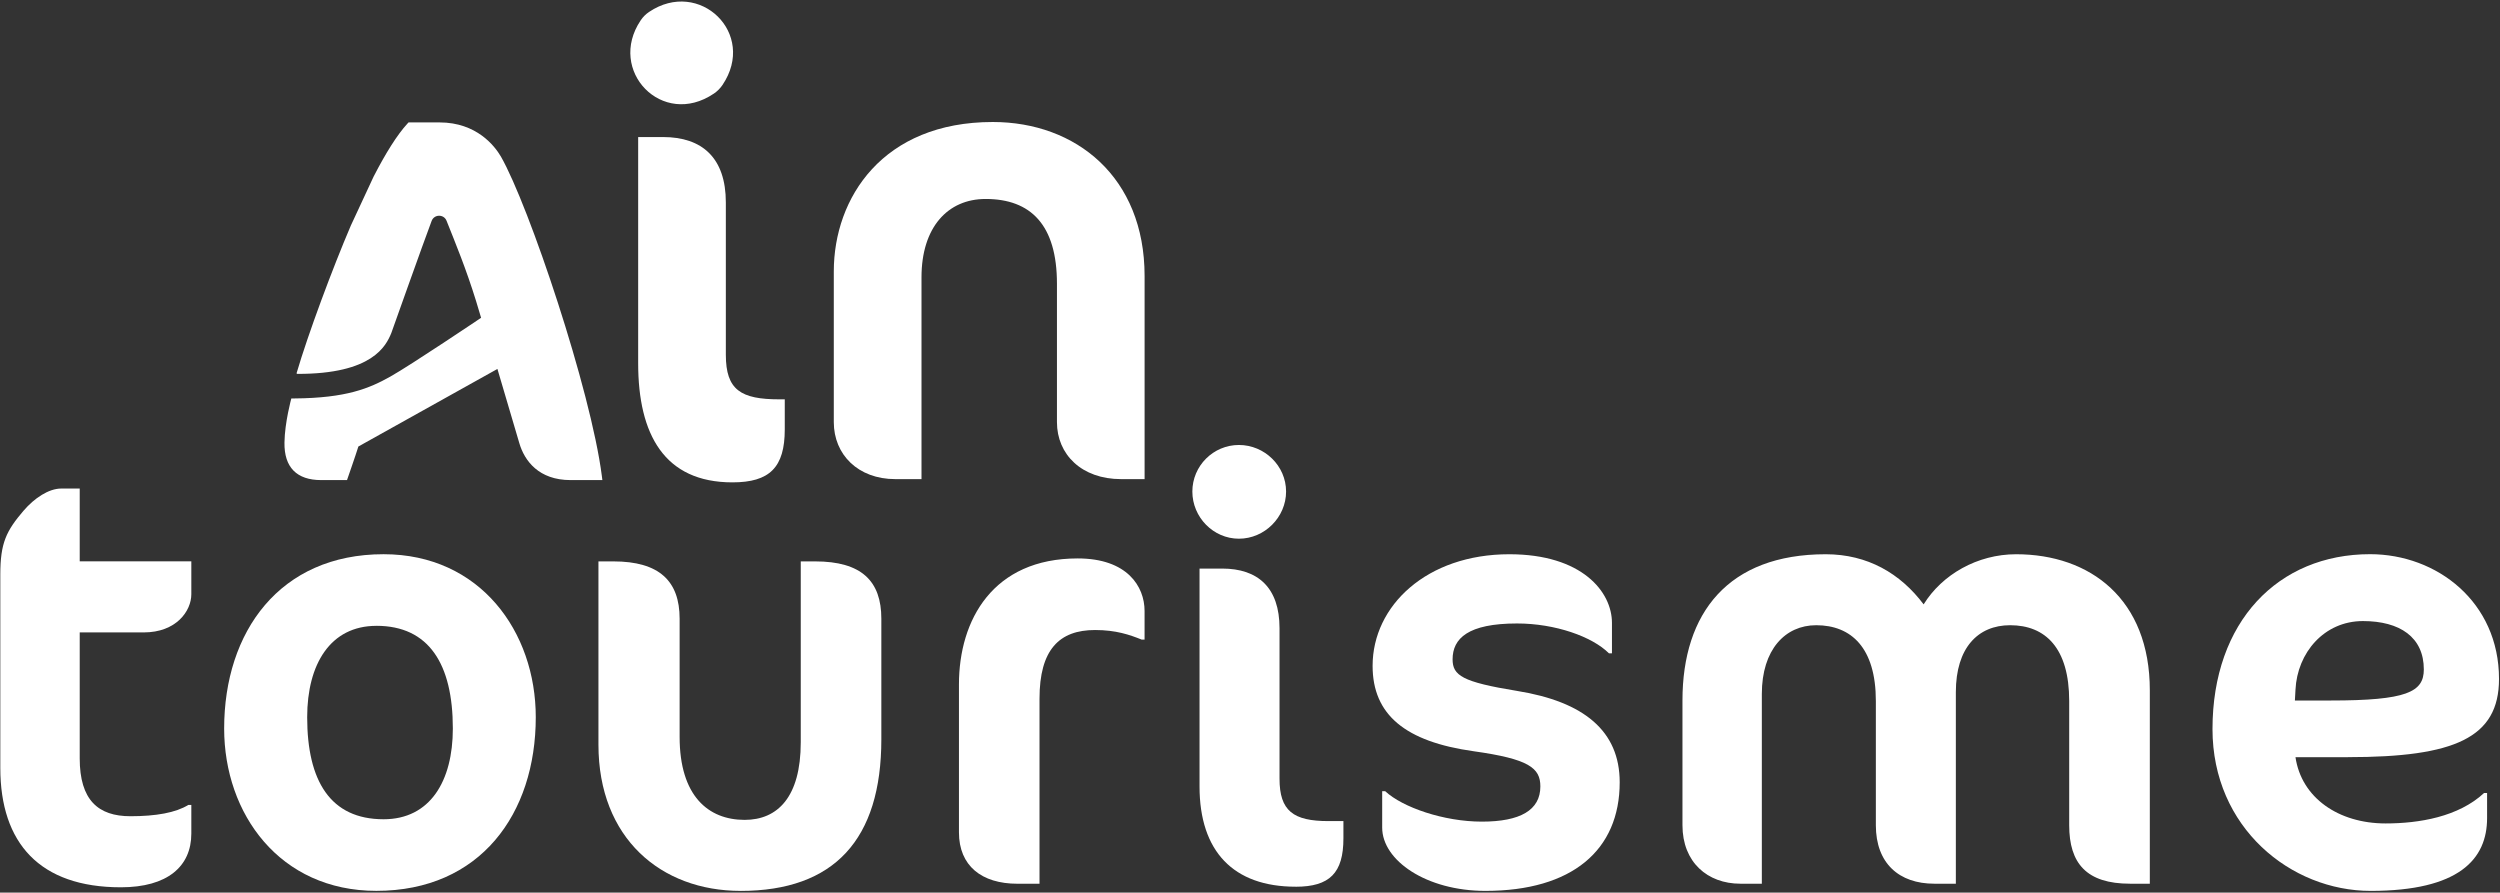
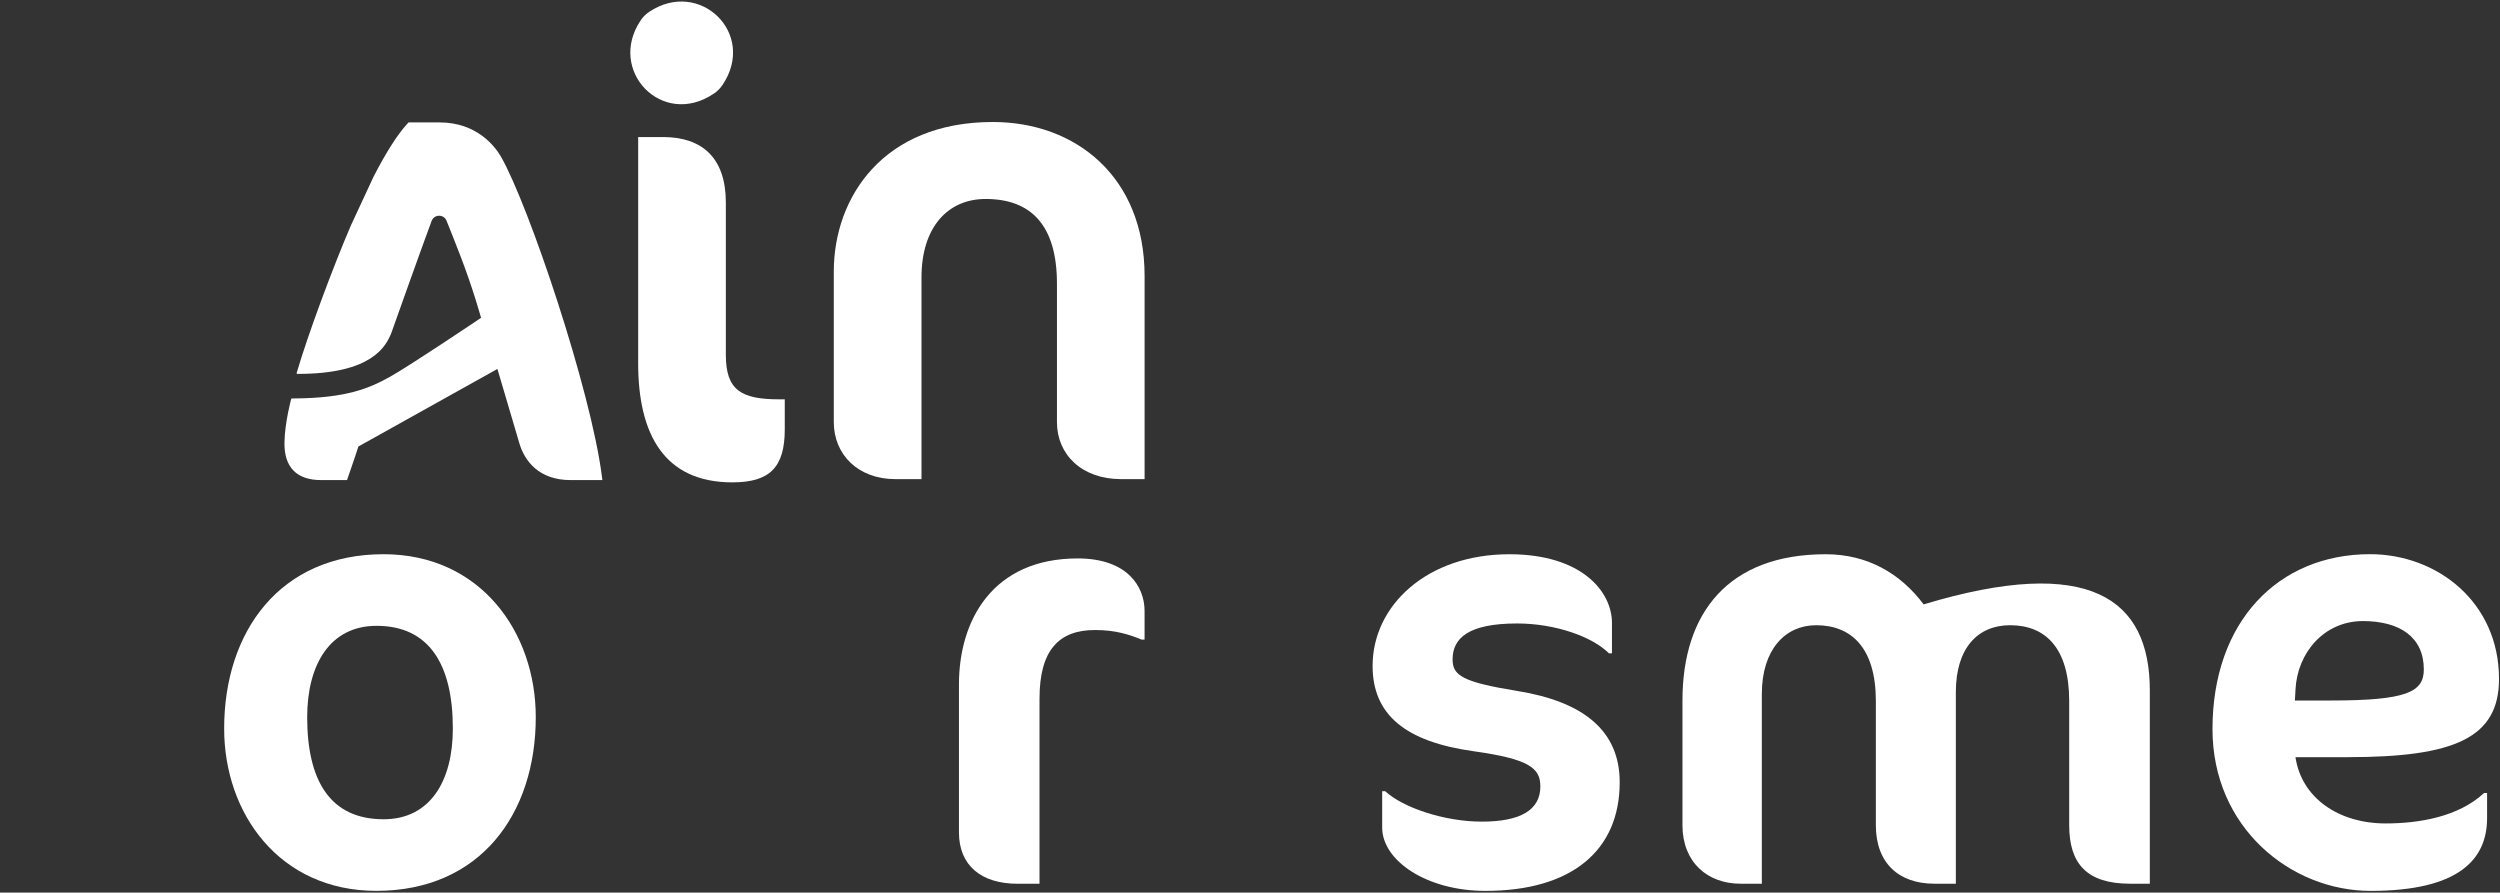
<svg xmlns="http://www.w3.org/2000/svg" x="0" y="0" viewBox="0 0 801 286" fill="none">
  <rect x="0" y="0" width="801" height="286" fill="#333333" stroke="none" />
-   <path d="M7.572 163.609C11.002 159.599 15.612 156.529 19.622 156.529H25.541V179.859H61.301V190.389C61.301 195.729 56.522 202.629 46.012 202.629H25.541V242.979C25.541 256.359 31.462 261.519 41.792 261.519C50.022 261.519 56.332 260.379 60.342 257.899H61.301V267.079C61.301 277.599 53.652 284.289 38.732 284.289C12.722 284.289 0.102 270.139 0.102 246.039V184.079C0.102 173.939 2.012 170.119 7.562 163.609" fill="white" />
  <path d="M120.59 200.52C105.87 200.52 98.42 212.77 98.42 229.79C98.42 250.26 105.88 262.49 122.9 262.49C137.82 262.49 145.09 250.25 145.09 233.42C145.09 212.77 137.43 200.51 120.6 200.51M122.89 177.57C153.87 177.57 171.66 202.44 171.66 229.78C171.66 260.76 153.87 285.43 120.59 285.43C89.61 285.43 71.82 260.76 71.82 233.42C71.82 202.44 89.61 177.57 122.89 177.57Z" fill="white" />
-   <path d="M237.262 285.439C211.832 285.439 191.742 268.609 191.742 238.589V179.869H196.522C211.252 179.869 217.752 186.179 217.752 198.239V236.099C217.752 255.029 226.932 262.689 238.592 262.689C249.112 262.689 256.562 255.419 256.562 237.819V179.869H261.152C276.072 179.869 282.382 186.179 282.382 198.239V236.869C282.382 268.989 267.272 285.449 237.252 285.449" fill="white" />
  <path d="M365.77 204.92C361.95 203.38 357.56 201.86 350.85 201.86C339.38 201.86 333.06 208.16 333.06 223.85V283.15H325.99C314.5 283.15 307.25 277.4 307.25 266.7V219.27C307.25 198.62 318.14 178.92 345.3 178.92C361.17 178.92 366.72 187.91 366.72 195.75V204.93H365.76L365.77 204.92Z" fill="white" />
-   <path d="M415.121 284.1C395.221 284.1 384.331 272.82 384.331 251.98V182.17H391.591C403.081 182.17 409.961 188.3 409.961 201.29V249.49C409.961 259.82 414.361 263.08 425.651 263.08H430.431V268.61C430.431 279.7 426.031 284.11 415.141 284.11M396.951 172.6C388.741 172.6 382.031 165.72 382.031 157.49C382.031 149.26 388.741 142.57 396.951 142.57C405.161 142.57 412.061 149.26 412.061 157.49C412.061 165.72 405.181 172.6 396.951 172.6Z" fill="white" />
  <path d="M475.931 285.44C457.001 285.44 442.851 275.69 442.851 265.16V253.5H443.811C449.361 258.66 462.551 263.25 474.791 263.25C487.031 263.25 493.531 259.61 493.531 251.97C493.531 246.05 489.891 243.18 472.111 240.69C450.301 237.63 439.781 229.03 439.781 213.34C439.781 194.02 457.191 177.58 483.581 177.58C506.911 177.58 516.471 189.63 516.471 199.57V209.33H515.511C510.171 203.97 498.301 199.76 486.061 199.76C470.371 199.76 465.411 204.55 465.411 211.25C465.411 216.41 468.471 218.51 486.061 221.37C507.481 224.82 518.951 234.19 518.951 250.64C518.951 272.44 503.661 285.44 475.921 285.44" fill="white" />
-   <path d="M682.482 283.14C668.522 283.14 662.972 276.64 662.972 264.4V224.61C662.972 207.59 655.322 200.32 644.042 200.32C633.712 200.32 626.653 207.59 626.653 221.74V283.14H619.763C608.483 283.14 601.023 276.64 601.023 264.4V224.61C601.023 207.59 593.183 200.32 581.903 200.32C571.953 200.32 564.492 208.17 564.492 222.32V283.14H557.612C547.082 283.14 539.062 276.26 539.062 264.4V224.43C539.062 196.32 553.793 177.58 584.963 177.58C598.343 177.58 608.873 183.71 616.333 193.64C622.253 184.08 633.543 177.58 645.963 177.58C669.683 177.58 688.802 191.92 688.802 221.19V283.15H682.492L682.482 283.14Z" fill="white" />
+   <path d="M682.482 283.14C668.522 283.14 662.972 276.64 662.972 264.4V224.61C662.972 207.59 655.322 200.32 644.042 200.32C633.712 200.32 626.653 207.59 626.653 221.74V283.14H619.763C608.483 283.14 601.023 276.64 601.023 264.4V224.61C601.023 207.59 593.183 200.32 581.903 200.32C571.953 200.32 564.492 208.17 564.492 222.32V283.14H557.612C547.082 283.14 539.062 276.26 539.062 264.4V224.43C539.062 196.32 553.793 177.58 584.963 177.58C598.343 177.58 608.873 183.71 616.333 193.64C669.683 177.58 688.802 191.92 688.802 221.19V283.15H682.492L682.482 283.14Z" fill="white" />
  <path d="M757.083 198.991C744.653 198.991 736.043 209.131 735.473 220.991L735.283 224.441H746.753C771.043 224.441 776.593 221.761 776.593 214.491C776.593 204.161 768.933 198.991 757.083 198.991ZM752.303 242.601H735.473C737.383 255.611 749.243 263.831 764.353 263.831C775.053 263.831 787.673 261.731 795.903 254.071H796.863V262.111C796.863 275.301 787.883 285.441 759.563 285.441C733.943 285.441 708.883 265.161 708.883 233.601C708.883 199.171 729.923 177.561 759.373 177.561C780.793 177.561 800.683 192.871 800.683 217.531C800.683 236.461 786.343 242.591 752.303 242.591" fill="white" />
  <path d="M228.718 29.99C212.208 41.17 194.418 22.63 205.288 6.5C205.998 5.44 206.908 4.53 207.968 3.82C224.088 -7.03 242.628 10.73 231.478 27.24C230.738 28.33 229.808 29.25 228.728 29.99" fill="white" />
  <path d="M234.669 154.55C212.869 154.55 204.469 139.23 204.469 116.39V43.91H212.439C225.009 43.91 232.559 50.62 232.559 64.87V113.67C232.559 124.98 237.379 127.95 249.749 127.95H251.439V137.58C251.439 149.73 246.619 154.55 234.669 154.55Z" fill="white" />
  <path d="M359.188 153.51C346.598 153.51 338.648 145.63 338.648 135.26V90.91C338.648 72.04 330.248 63.75 315.788 63.75C303.638 63.75 295.248 72.86 295.248 88.84V153.51H286.858C274.908 153.51 267.148 145.63 267.148 135.26V86.97C267.148 63.33 282.878 39.09 318.088 39.09C344.708 39.09 366.728 56.7 366.728 88.42V153.51H359.178H359.188Z" fill="white" />
  <path d="M192.833 152.501C189.323 125.081 169.503 65.901 160.473 50.131C158.533 46.841 152.753 39.221 140.823 39.221H130.903L130.543 39.601C127.183 43.261 123.493 49.221 119.783 56.431H119.773C119.483 56.991 112.633 71.711 112.403 72.281C106.583 85.871 98.683 107.071 95.033 119.541C95.003 119.661 95.093 119.791 95.223 119.791C119.393 119.881 123.693 110.771 125.363 106.741C125.363 106.741 135.613 77.891 138.293 70.791C139.123 68.591 142.223 68.561 143.083 70.751C145.983 78.051 149.313 86.041 152.553 96.521C152.673 96.901 154.143 101.821 154.143 101.821C154.143 101.821 131.593 117.001 125.063 120.661C118.303 124.451 110.943 127.531 94.403 127.661H93.343C93.343 127.661 91.233 135.311 91.143 141.801C91.023 149.751 95.093 153.821 102.903 153.821H111.183C111.593 152.601 113.873 146.131 114.823 143.061L159.373 118.211C159.373 118.211 165.683 139.591 166.383 141.961C168.053 147.671 172.623 153.821 182.833 153.821H193.003L192.833 152.521V152.501Z" fill="white" />
</svg>